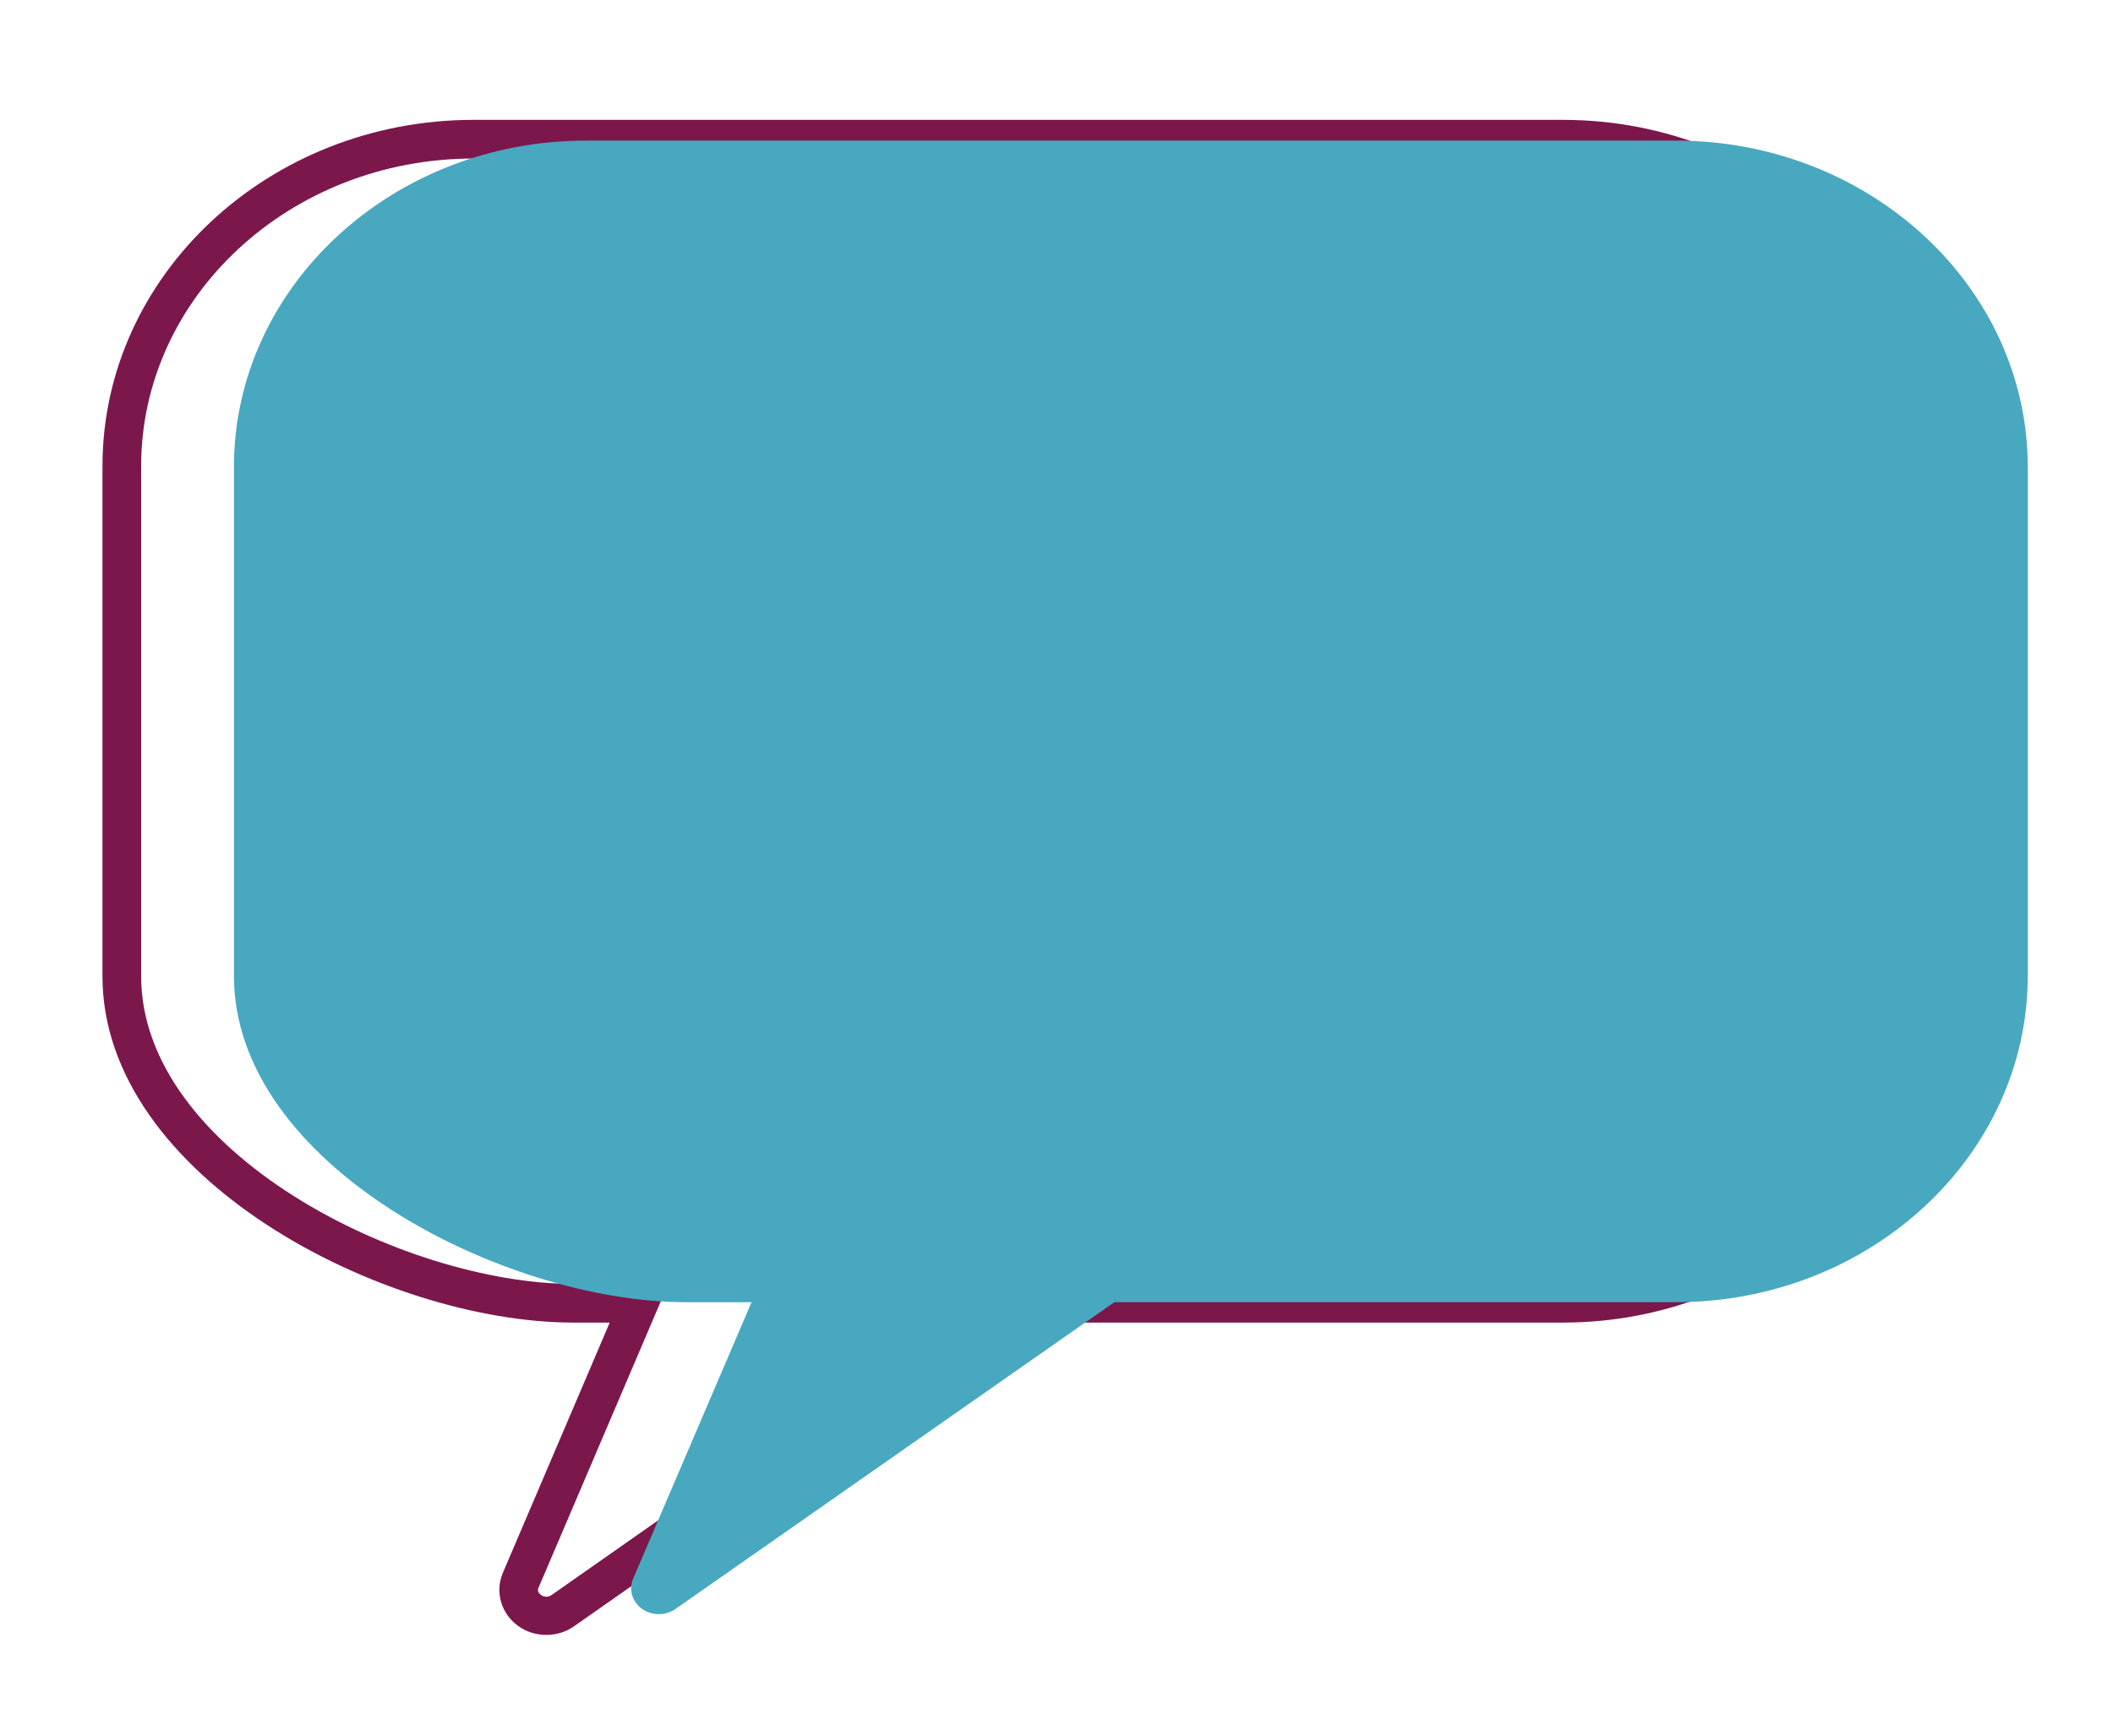
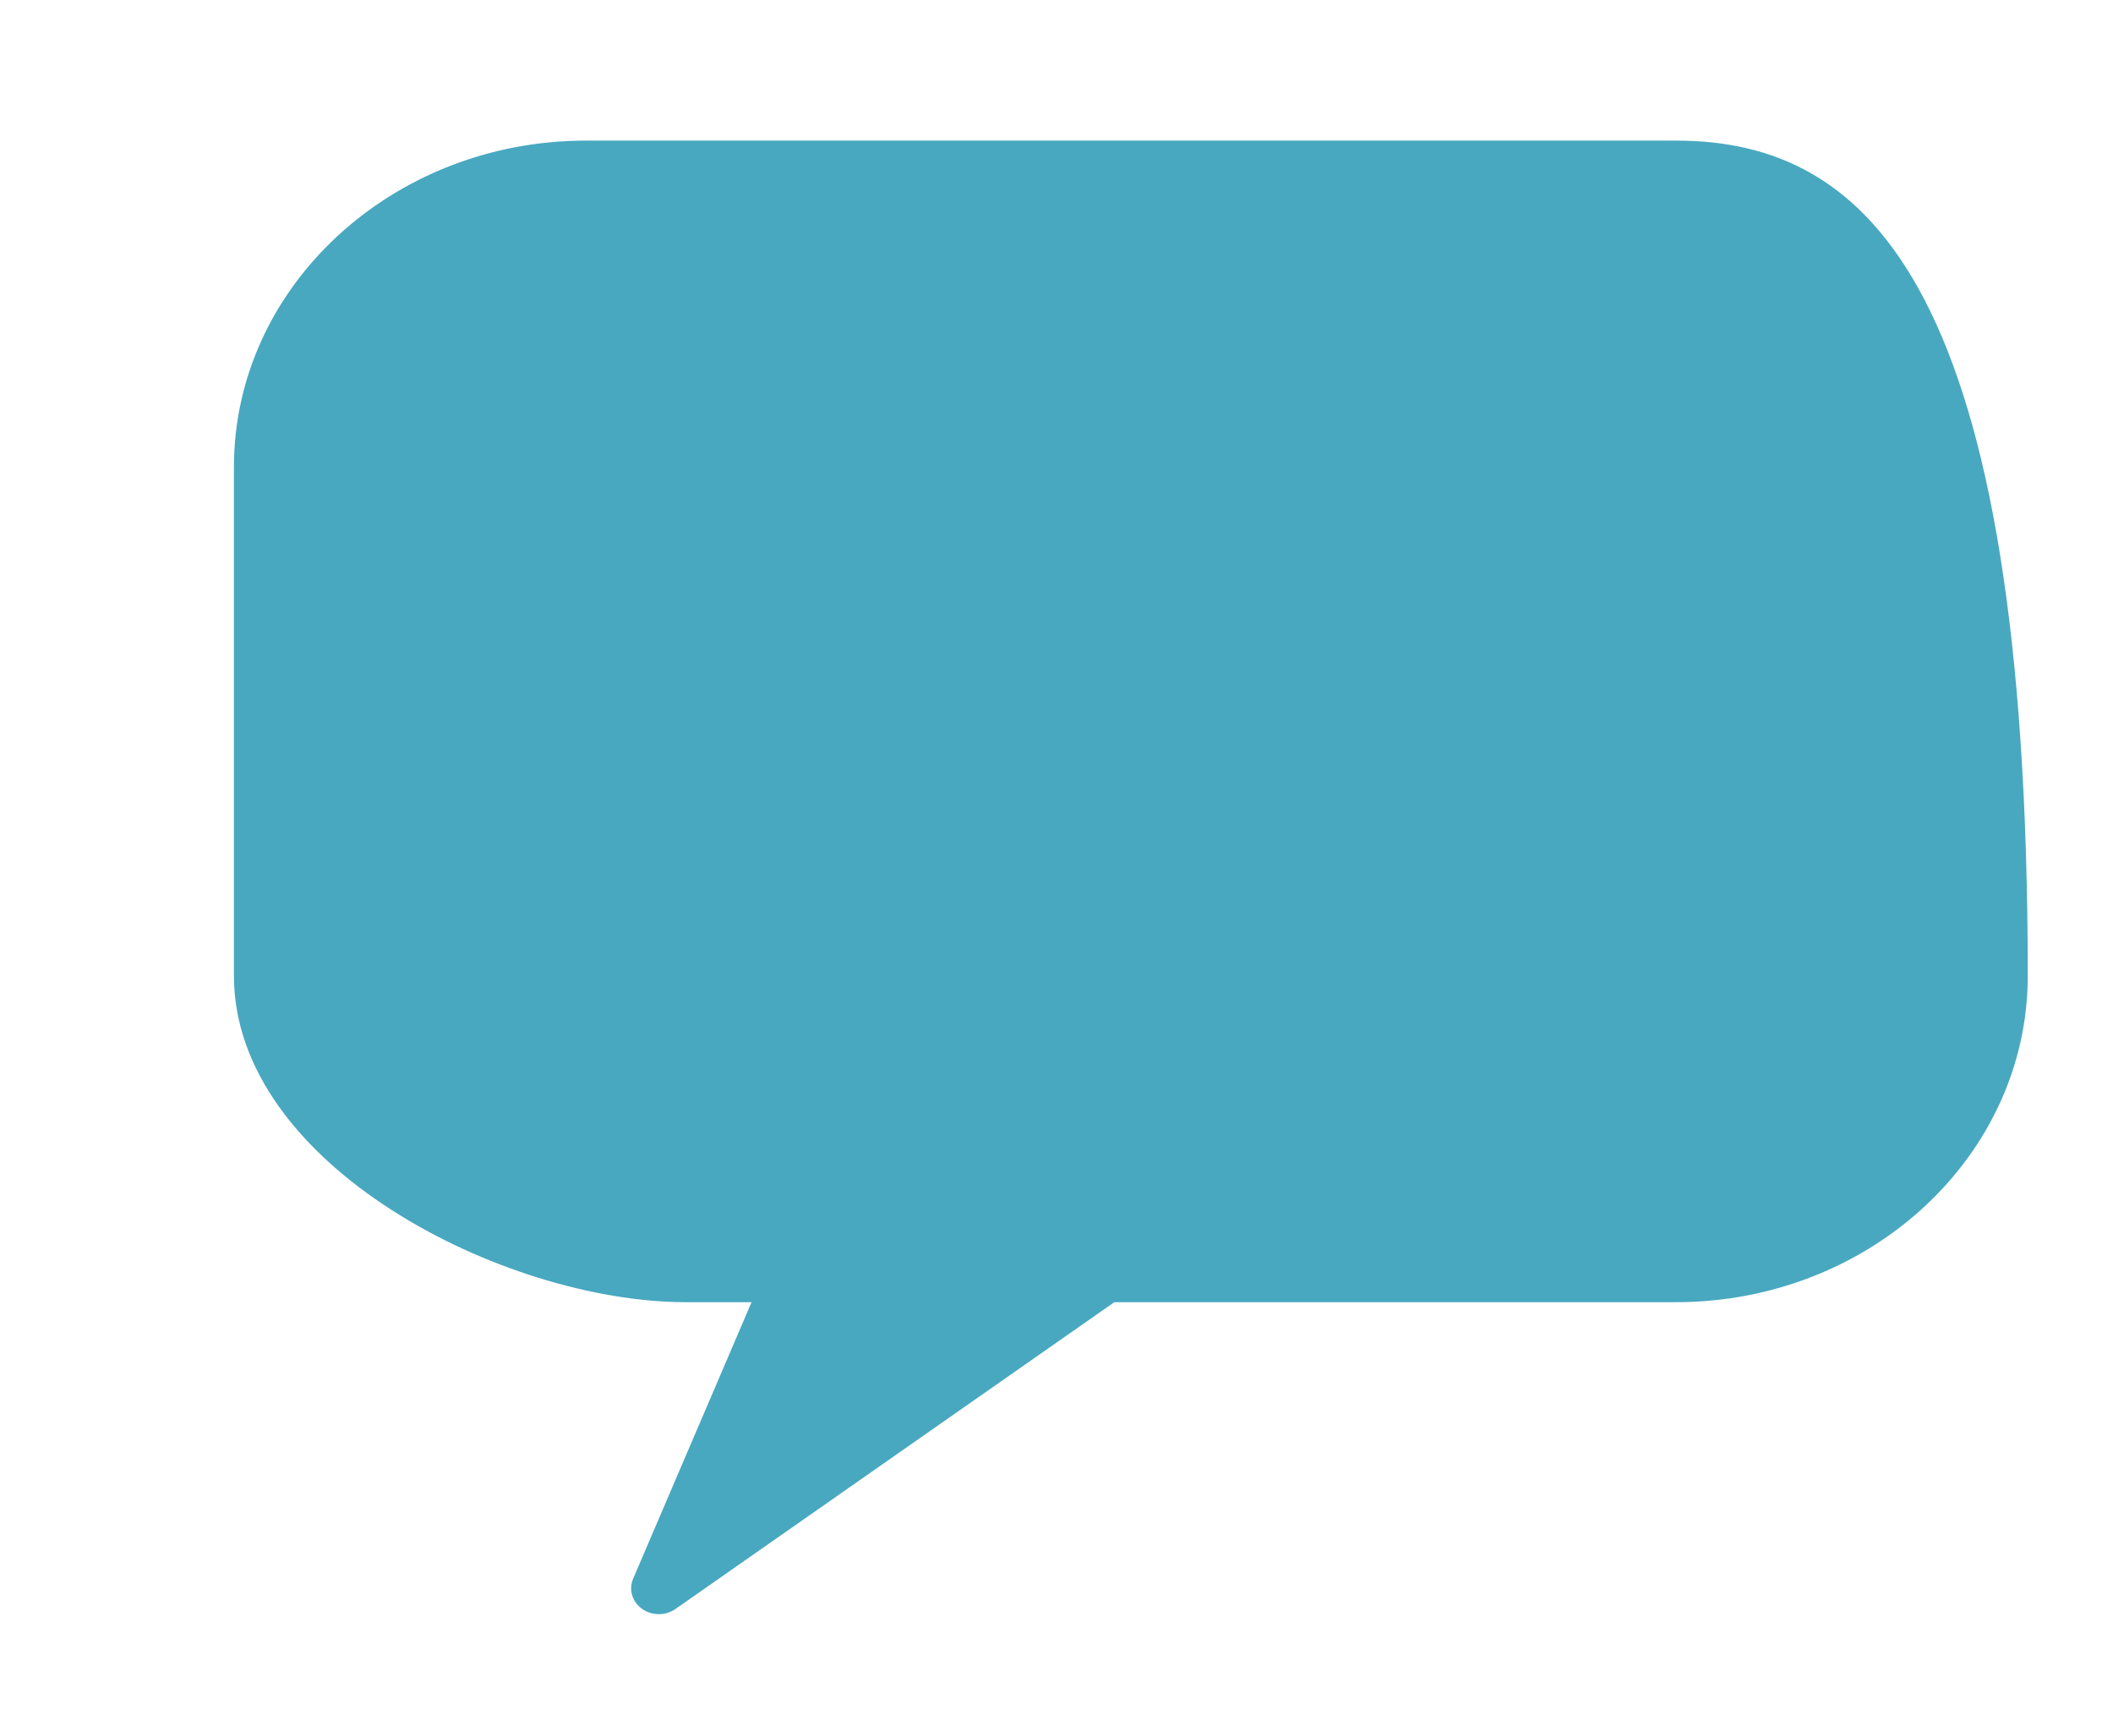
<svg xmlns="http://www.w3.org/2000/svg" viewBox="0 0 120.22 98.75">
-   <path d="M31.08 93.02c-.58 0-1.13-.17-1.59-.5-.98-.7-1.34-1.95-.88-3.03l6.08-14.24h-2.07c-10.79 0-26.79-8.27-26.79-19.71V26.53c0-10.87 9.47-19.71 21.11-19.71h61.98c11.64 0 21.11 8.84 21.11 19.71v29.01c0 10.87-9.47 19.71-21.11 19.71H57.33L32.66 92.53c-.45.32-1 .49-1.58.49zm-4.14-84c-10.43 0-18.91 7.85-18.91 17.51v29.01c0 9.99 14.92 17.51 24.59 17.51h5.4l-7.39 17.31c-.07.16.03.3.14.38.15.1.37.19.63 0l25.24-17.69h32.28c10.43 0 18.91-7.85 18.91-17.51V26.53c0-9.65-8.48-17.51-18.91-17.51H26.94z" fill="#7c174c" />
-   <path d="M39.02 74.09h3.74l-6.74 15.74c-.26.61-.05 1.31.51 1.71.28.2.62.3.96.3.33 0 .67-.1.95-.3L63.4 74.09h31.95c11.04 0 20.02-8.33 20.02-18.57V26.57C115.37 16.33 106.39 8 95.35 8H33.34C22.3 8 13.31 16.33 13.31 26.57v28.95c0 10.77 15.35 18.57 25.71 18.57" fill="#48a8c0" />
+   <path d="M39.02 74.09h3.74l-6.74 15.74c-.26.61-.05 1.31.51 1.71.28.2.62.3.96.3.33 0 .67-.1.95-.3L63.4 74.09h31.95c11.04 0 20.02-8.33 20.02-18.57C115.37 16.33 106.39 8 95.35 8H33.34C22.3 8 13.31 16.33 13.31 26.57v28.95c0 10.77 15.35 18.57 25.71 18.57" fill="#48a8c0" />
</svg>